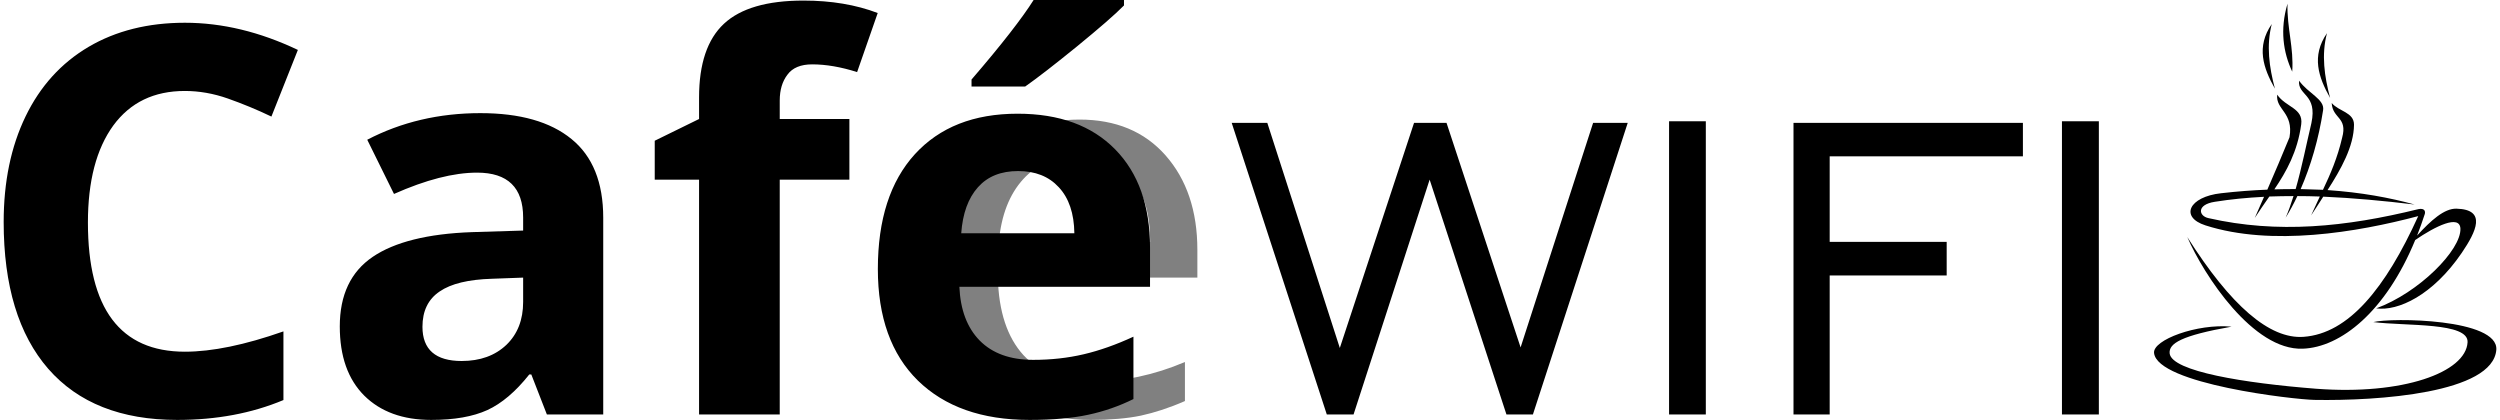
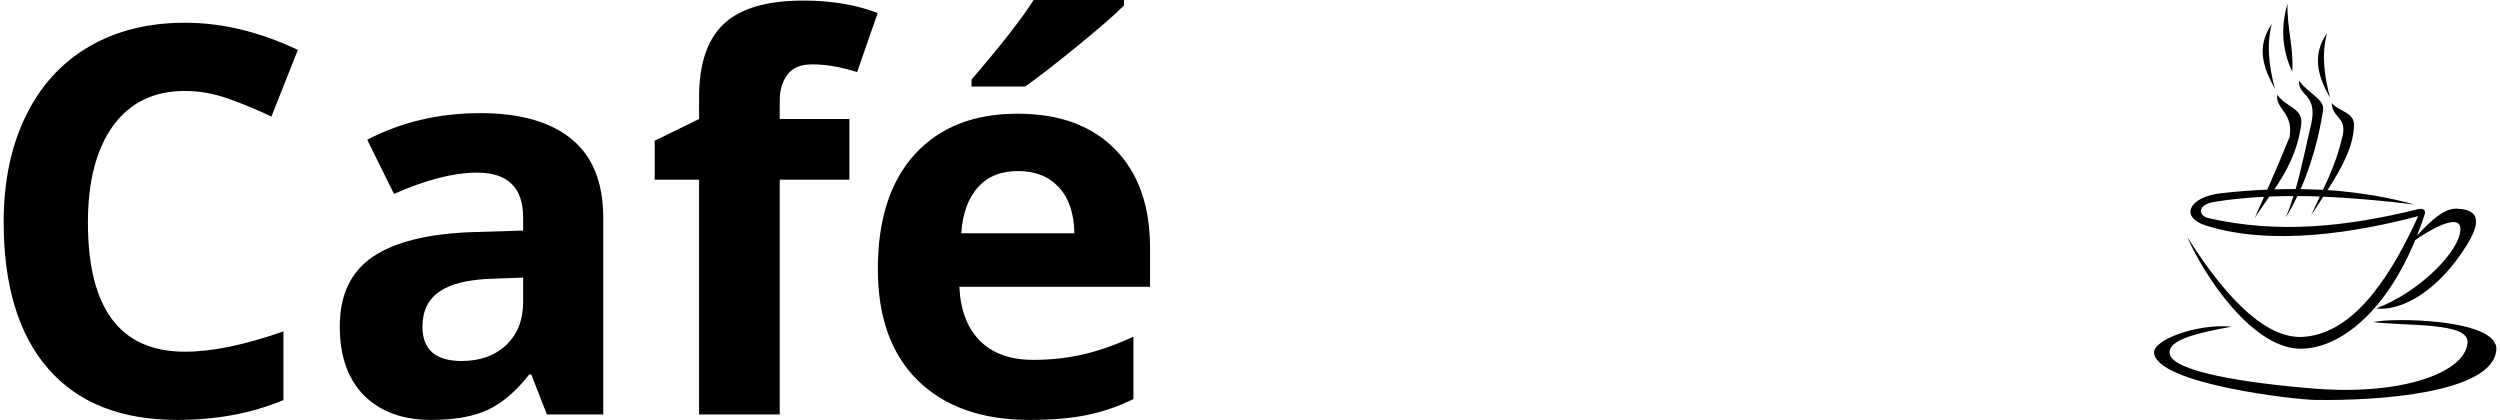
<svg xmlns="http://www.w3.org/2000/svg" xml:space="preserve" width="256px" height="43px" version="1.1" style="shape-rendering:geometricPrecision; text-rendering:geometricPrecision; image-rendering:optimizeQuality; fill-rule:evenodd; clip-rule:evenodd" viewBox="0 0 174.28 29.36">
  <defs>
    <style type="text/css">
   
    .fil2 {fill:black}
    .fil1 {fill:black;fill-rule:nonzero}
    .fil0 {fill:gray;fill-rule:nonzero}
   
  </style>
  </defs>
  <g id="Camada_x0020_1">
-     <path class="fil0" d="M76.01 29.36c-3,0 -5.36,-0.91 -7.08,-2.73 -1.74,-1.83 -2.6,-4.36 -2.6,-7.6 0,-3.27 0.8,-5.86 2.41,-7.79 1.61,-1.92 3.76,-2.88 6.47,-2.88 2.54,0 4.55,0.83 6.03,2.51 1.47,1.67 2.22,3.87 2.22,6.6l0 1.94 -13.95 0c0.06,2.38 0.66,4.18 1.79,5.42 1.15,1.23 2.75,1.85 4.82,1.85 2.18,0 4.33,-0.46 6.47,-1.37l0 2.73c-1.09,0.48 -2.12,0.81 -3.08,1.02 -0.97,0.2 -2.13,0.3 -3.5,0.3zm-0.83 -18.43c-1.63,0 -2.92,0.53 -3.89,1.59 -0.97,1.06 -1.54,2.52 -1.71,4.39l10.58 0c0,-1.93 -0.42,-3.41 -1.29,-4.44 -0.86,-1.02 -2.09,-1.54 -3.69,-1.54z" />
    <path class="fil1" d="M12.67 6.36c-2.16,0 -3.82,0.8 -5.01,2.42 -1.18,1.63 -1.77,3.88 -1.77,6.78 0,6.02 2.26,9.03 6.78,9.03 1.89,0 4.19,-0.47 6.89,-1.42l0 4.8c-2.22,0.93 -4.69,1.39 -7.43,1.39 -3.92,0 -6.93,-1.19 -9.01,-3.57 -2.08,-2.39 -3.12,-5.81 -3.12,-10.27 0,-2.81 0.51,-5.27 1.53,-7.38 1.02,-2.11 2.49,-3.73 4.4,-4.86 1.92,-1.13 4.17,-1.69 6.74,-1.69 2.62,0 5.25,0.64 7.9,1.9l-1.85 4.66c-1,-0.48 -2.02,-0.9 -3.04,-1.26 -1.02,-0.36 -2.03,-0.53 -3.01,-0.53zm25.31 22.62l-1.09 -2.8 -0.14 0c-0.95,1.2 -1.93,2.03 -2.93,2.49 -1.01,0.46 -2.31,0.69 -3.93,0.69 -1.98,0 -3.54,-0.57 -4.68,-1.7 -1.14,-1.14 -1.71,-2.75 -1.71,-4.84 0,-2.2 0.77,-3.82 2.3,-4.86 1.53,-1.04 3.85,-1.62 6.94,-1.73l3.58 -0.11 0 -0.91c0,-2.09 -1.07,-3.14 -3.22,-3.14 -1.64,0 -3.58,0.5 -5.81,1.49l-1.87 -3.79c2.38,-1.24 5.02,-1.86 7.91,-1.86 2.77,0 4.89,0.6 6.37,1.81 1.48,1.2 2.22,3.04 2.22,5.5l0 13.76 -3.94 0zm-1.66 -9.57l-2.18 0.08c-1.64,0.05 -2.86,0.34 -3.66,0.89 -0.8,0.54 -1.2,1.36 -1.2,2.47 0,1.59 0.92,2.39 2.74,2.39 1.3,0 2.34,-0.38 3.13,-1.13 0.78,-0.75 1.17,-1.75 1.17,-3l0 -1.7zm22.81 -6.85l-4.87 0 0 16.42 -5.64 0 0 -16.42 -3.1 0 0 -2.72 3.1 -1.52 0 -1.51c0,-2.35 0.58,-4.07 1.74,-5.15 1.16,-1.08 3.01,-1.62 5.56,-1.62 1.94,0 3.67,0.29 5.19,0.87l-1.44 4.13c-1.13,-0.36 -2.18,-0.54 -3.14,-0.54 -0.8,0 -1.38,0.24 -1.73,0.72 -0.36,0.47 -0.54,1.07 -0.54,1.81l0 1.29 4.87 0 0 4.24zm11.8 -0.6c-1.2,0 -2.13,0.37 -2.81,1.13 -0.68,0.76 -1.07,1.83 -1.17,3.22l7.91 0c-0.02,-1.39 -0.38,-2.46 -1.09,-3.22 -0.7,-0.76 -1.65,-1.13 -2.84,-1.13zm0.79 17.4c-3.33,0 -5.92,-0.92 -7.8,-2.75 -1.87,-1.84 -2.8,-4.44 -2.8,-7.8 0,-3.46 0.86,-6.13 2.59,-8.03 1.73,-1.89 4.12,-2.83 7.18,-2.83 2.92,0 5.19,0.83 6.82,2.49 1.63,1.66 2.44,3.95 2.44,6.88l0 2.73 -13.33 0c0.07,1.61 0.54,2.86 1.42,3.76 0.89,0.9 2.14,1.35 3.74,1.35 1.25,0 2.42,-0.13 3.53,-0.39 1.11,-0.26 2.27,-0.67 3.48,-1.23l0 4.36c-0.99,0.49 -2.04,0.86 -3.17,1.1 -1.11,0.24 -2.48,0.36 -4.1,0.36zm-4.05 -23.31l0 -0.49c2.12,-2.46 3.56,-4.32 4.34,-5.56l6.32 0 0 0.38c-0.64,0.65 -1.74,1.6 -3.28,2.86 -1.55,1.26 -2.76,2.2 -3.63,2.81l-3.75 0z" />
-     <path class="fil1" d="M92.51 28.98l-6.65 -20.39 2.49 0 5.07 15.74 5.19 -15.74 2.27 0 5.18 15.7 5.07 -15.7 2.42 0 -6.63 20.39 -1.85 0 -5.37 -16.42 -5.32 16.42 -1.87 0zm23.93 0l0 -20.5 2.57 0 0 20.5 -2.57 0zm8.7 0l0 -20.39 16.04 0 0 2.34 -13.51 0 0 5.98 8.18 0 0 2.35 -8.18 0 0 9.72 -2.53 0zm18.77 0l0 -20.5 2.58 0 0 20.5 -2.58 0z" />
    <path class="fil2" d="M168.57 14.3c-2.17,-0.26 -4.3,-0.46 -6.39,-0.55 -0.29,0.46 -0.58,0.9 -0.85,1.31 0.21,-0.46 0.41,-0.89 0.61,-1.32 -0.52,-0.02 -1.05,-0.03 -1.57,-0.03 -0.26,0.55 -0.54,1.06 -0.82,1.51 0.2,-0.46 0.38,-0.97 0.55,-1.51 -0.56,0 -1.13,0.01 -1.69,0.03 -0.35,0.51 -0.7,1 -1.02,1.5 0.22,-0.49 0.44,-0.99 0.65,-1.48 -1.17,0.06 -2.32,0.17 -3.45,0.35 -1.28,0.2 -1.13,0.99 -0.44,1.14 4.84,1.1 9.58,0.63 14.69,-0.63 0.43,-0.08 0.49,0.16 0.44,0.34 -0.17,0.52 -0.35,1.03 -0.54,1.51 0.95,-1.04 1.9,-1.91 2.76,-1.88 2.13,0.06 1.37,1.6 0.37,3.08 -2.03,2.98 -4.46,4.1 -5.99,3.89 3,-1.1 5.94,-4.08 5.89,-5.57 -0.04,-1.02 -1.76,-0.17 -3.16,0.79 -2.06,5.01 -5.21,7.51 -7.87,7.6 -3.46,0.13 -6.9,-5.12 -8.07,-7.81 3.03,4.79 5.76,7.16 8.14,6.98 3.14,-0.23 5.72,-3.39 8.01,-8.44 -4.3,1.14 -10.25,2.13 -14.87,0.65 -1.82,-0.58 -1.17,-2 1.09,-2.25 1.14,-0.13 2.21,-0.21 3.23,-0.25 0.52,-1.2 1.04,-2.41 1.55,-3.66 0.3,-1.75 -0.98,-1.92 -0.86,-2.98 0.61,0.89 1.83,0.93 1.68,2.07 -0.26,1.92 -1.04,3.31 -1.88,4.55 0.51,-0.02 1.01,-0.02 1.49,-0.02 0.43,-1.5 0.76,-3.18 1.1,-4.61 0.44,-2.06 -0.97,-1.91 -0.86,-2.97 0.62,0.88 1.8,1.3 1.68,2.06 -0.31,2.02 -0.87,3.92 -1.57,5.52 0.53,0.01 1.06,0.03 1.56,0.05 0.53,-1.12 1.01,-2.23 1.34,-3.64 0.4,-1.46 -0.67,-1.31 -0.73,-2.43 0.5,0.6 1.56,0.64 1.56,1.52 -0.01,1.51 -0.91,3.11 -1.85,4.57 2.35,0.16 4.35,0.53 6.09,1.01zm-8.89 -14.04c-0.54,1.81 -0.3,3.41 0.33,4.75 0.12,-1.66 -0.38,-3.08 -0.33,-4.75zm-1.1 1.42c-1.1,1.59 -0.6,3.07 0.22,4.52 -0.4,-1.51 -0.61,-3.01 -0.22,-4.52zm3.86 0.64c-1.1,1.6 -0.6,3.07 0.22,4.53 -0.4,-1.51 -0.62,-3.02 -0.22,-4.53zm-6.67 20.52c-3.51,0.62 -4.4,1.17 -4.33,1.87 0.14,1.26 5.25,2.08 10.24,2.47 6.06,0.46 10.47,-1.14 10.59,-3.25 0.08,-1.41 -4.27,-1.12 -6.59,-1.41 1.24,-0.32 8.77,-0.25 8.6,1.94 -0.24,3.03 -8.28,3.58 -12.72,3.5 -1.38,-0.02 -10.98,-1.11 -11.21,-3.28 -0.1,-0.91 3,-2.07 5.42,-1.84z" />
  </g>
</svg>